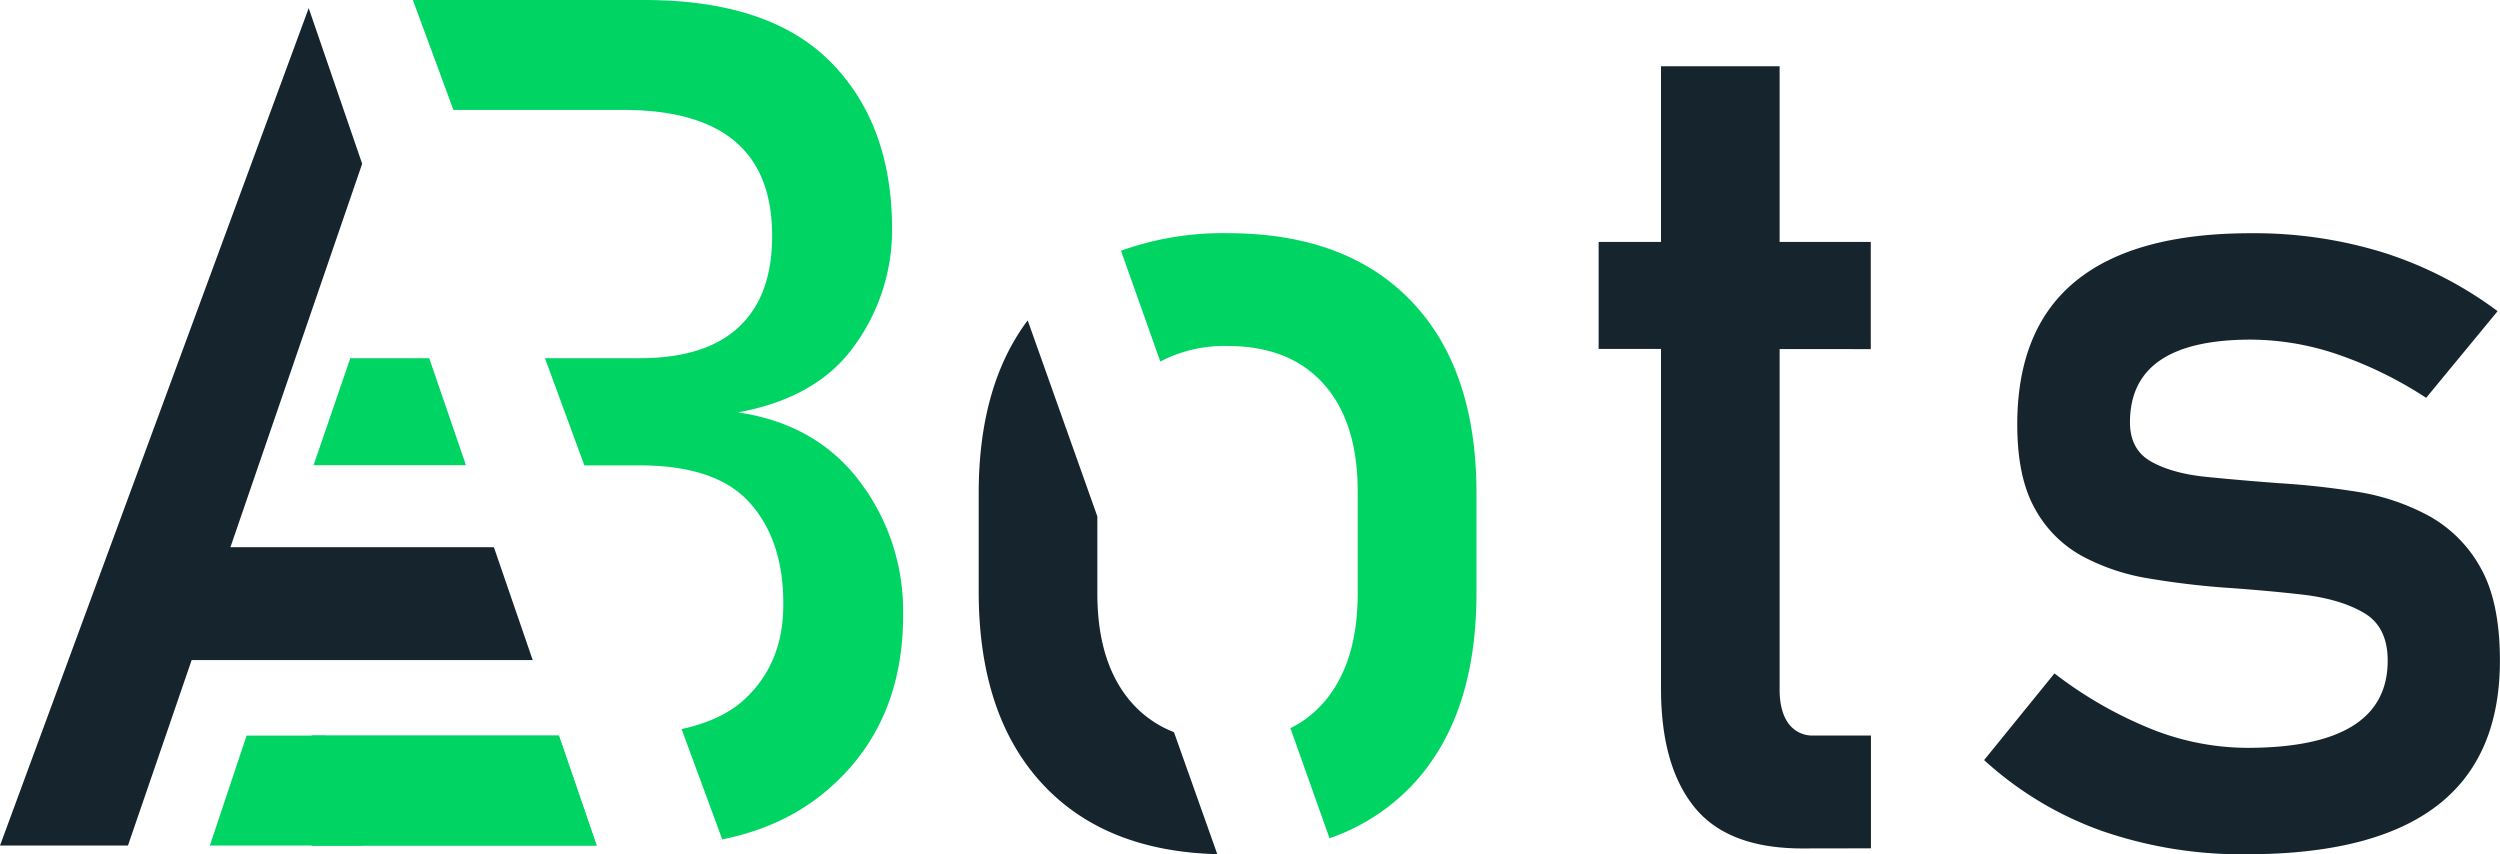
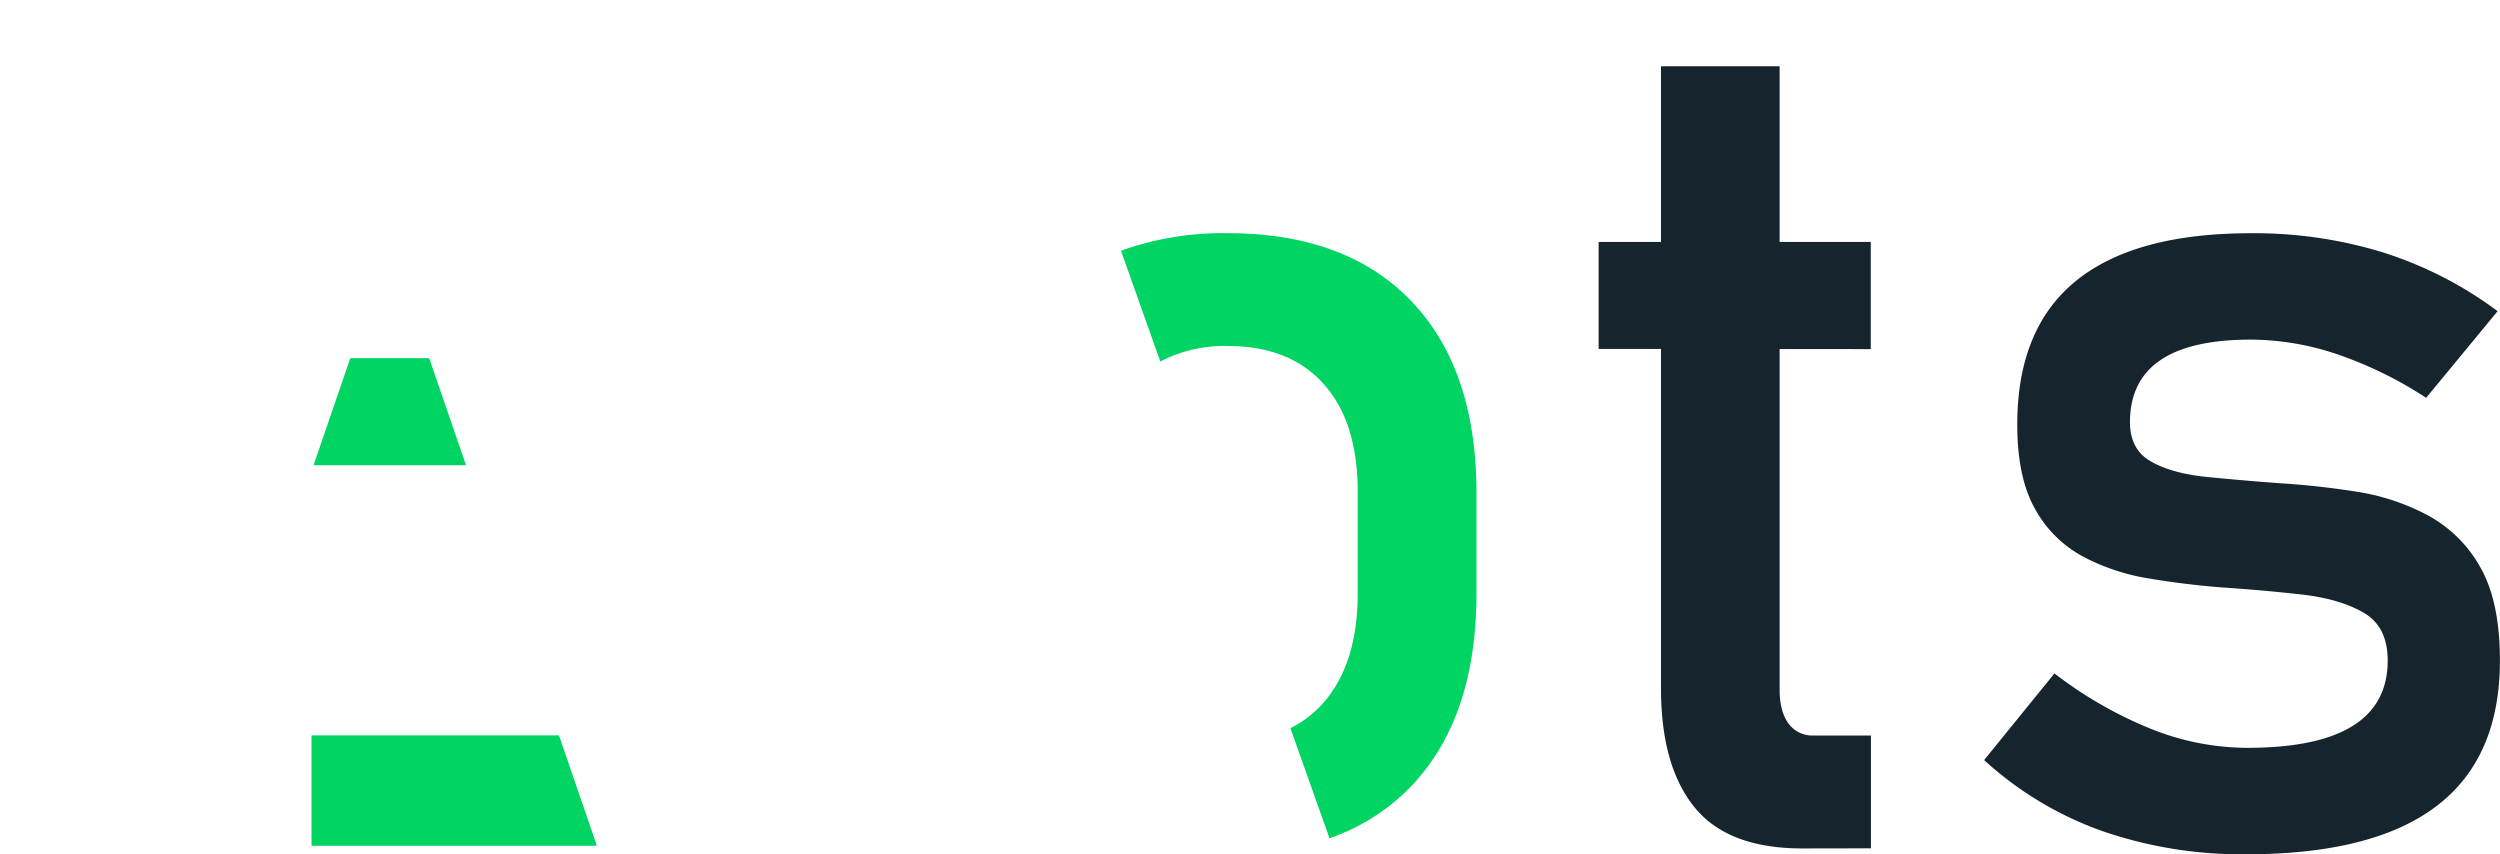
<svg xmlns="http://www.w3.org/2000/svg" viewBox="0 0 629.74 215.19">
  <defs>
    <style>.cls-1{fill:#16252d;}.cls-2{fill:#00d563;}.cls-3{fill:#fff;}</style>
  </defs>
  <g id="Слой_2" data-name="Слой 2">
    <g id="Слой_4" data-name="Слой 4">
      <path class="cls-1" d="M402.69,87.89V60.94h68.55v27ZM454,213.72q-18.76,0-27.18-10.4t-8.42-29.88V16.7h29.88v157q0,5.43,2.2,8.5a7.41,7.41,0,0,0,6.45,3.07h14.35v28.42Z" />
      <path class="cls-1" d="M566,215.19a107.64,107.64,0,0,1-36.7-5.94,87.39,87.39,0,0,1-29.51-17.79l17.72-21.83a103,103,0,0,0,24.54,14.06A65.74,65.74,0,0,0,566,188.38q17.72,0,26.58-5.49t8.87-16.48q0-8.49-5.94-12T580,149.78q-9.6-1.09-20.59-1.83-9.23-.73-18.31-2.27a53.17,53.17,0,0,1-16.55-5.57,29.86,29.86,0,0,1-11.94-11.93q-4.47-7.92-4.47-21.24,0-24.18,14.8-36.19t44.09-12a110.11,110.11,0,0,1,33.25,4.84,97.43,97.43,0,0,1,28.86,14.79l-18,21.83a100.26,100.26,0,0,0-22.48-11A68.61,68.61,0,0,0,567,85.55q-15.24,0-22.85,5.2t-7.62,15.6q0,6.89,5.28,9.89t13.91,3.88q8.64.87,18.61,1.61,9.51.58,19.26,2.12a56.42,56.42,0,0,1,17.94,5.94,33.23,33.23,0,0,1,13.19,13q5,8.66,5,23.59,0,24.47-15.9,36.62T566,215.19Z" />
-       <path class="cls-2" d="M104,0l10.21,27.69H157q18.75,0,28.13,7.91t9.37,23.87q0,15.09-8.42,22.93t-25,7.83H137.27l9.93,27h13.93q19.34,0,27.76,9.45t8.42,25.26v.44q0,14.81-9.88,23.88-5.62,5.17-15.74,7.39l10.24,27.79Q199.11,208,210.64,197q16.85-16,16.85-42v-.44a53.86,53.86,0,0,0-10.91-33.25q-10.92-14.51-30.69-17.43Q206,100.2,215.33,86.94a49.51,49.51,0,0,0,9.38-29.23q0-26.35-15.38-42T162.45,0h-54.2" />
-       <polygon class="cls-1" points="124.41 137.84 58.04 137.84 91.23 41.25 77.76 2.05 0 212.99 32.23 212.99 48.28 166.26 134.18 166.26 124.41 137.84" />
-       <line class="cls-3" x1="91.26" y1="41.16" x2="91.33" y2="41.38" />
      <polygon class="cls-2" points="140.78 185.3 114.4 185.3 108.25 185.3 78.52 185.3 78.52 212.99 96.09 212.99 108.25 212.99 150.29 212.99 140.78 185.3" />
      <polygon class="cls-2" points="78.98 117.19 108.25 117.19 114.4 117.19 117.38 117.19 108.12 90.23 88.24 90.23 78.98 117.19" />
      <polygon class="cls-2" points="140.78 185.3 114.4 185.3 108.25 185.3 78.52 185.3 78.52 212.99 96.09 212.99 108.25 212.99 150.29 212.99 140.78 185.3" />
-       <polygon class="cls-2" points="52.86 212.99 82.13 212.99 88.28 212.99 91.26 212.99 82 185.3 62.12 185.3 52.86 212.99" />
-       <path class="cls-1" d="M295.72,184.43A27.27,27.27,0,0,1,285.06,177q-8.64-9.81-8.64-27.53V130.09L258.87,80.7q-12.33,16.47-12.34,43.52V149q0,31.49,16.41,48.85,15.68,16.59,43.69,17.31Z" />
      <path class="cls-2" d="M355.52,75.88q-16.41-17.14-46.29-17.14a75.83,75.83,0,0,0-26.86,4.42l9.91,27.91a34.66,34.66,0,0,1,17-3.91q15.67,0,24.24,9.67T342,124.22v25.2q0,17.72-8.57,27.53a26.88,26.88,0,0,1-8.38,6.47l9.85,27.74A52.15,52.15,0,0,0,355.52,198q16.39-17.22,16.4-48.56v-25.2Q371.92,93,355.52,75.88Z" />
    </g>
  </g>
</svg>